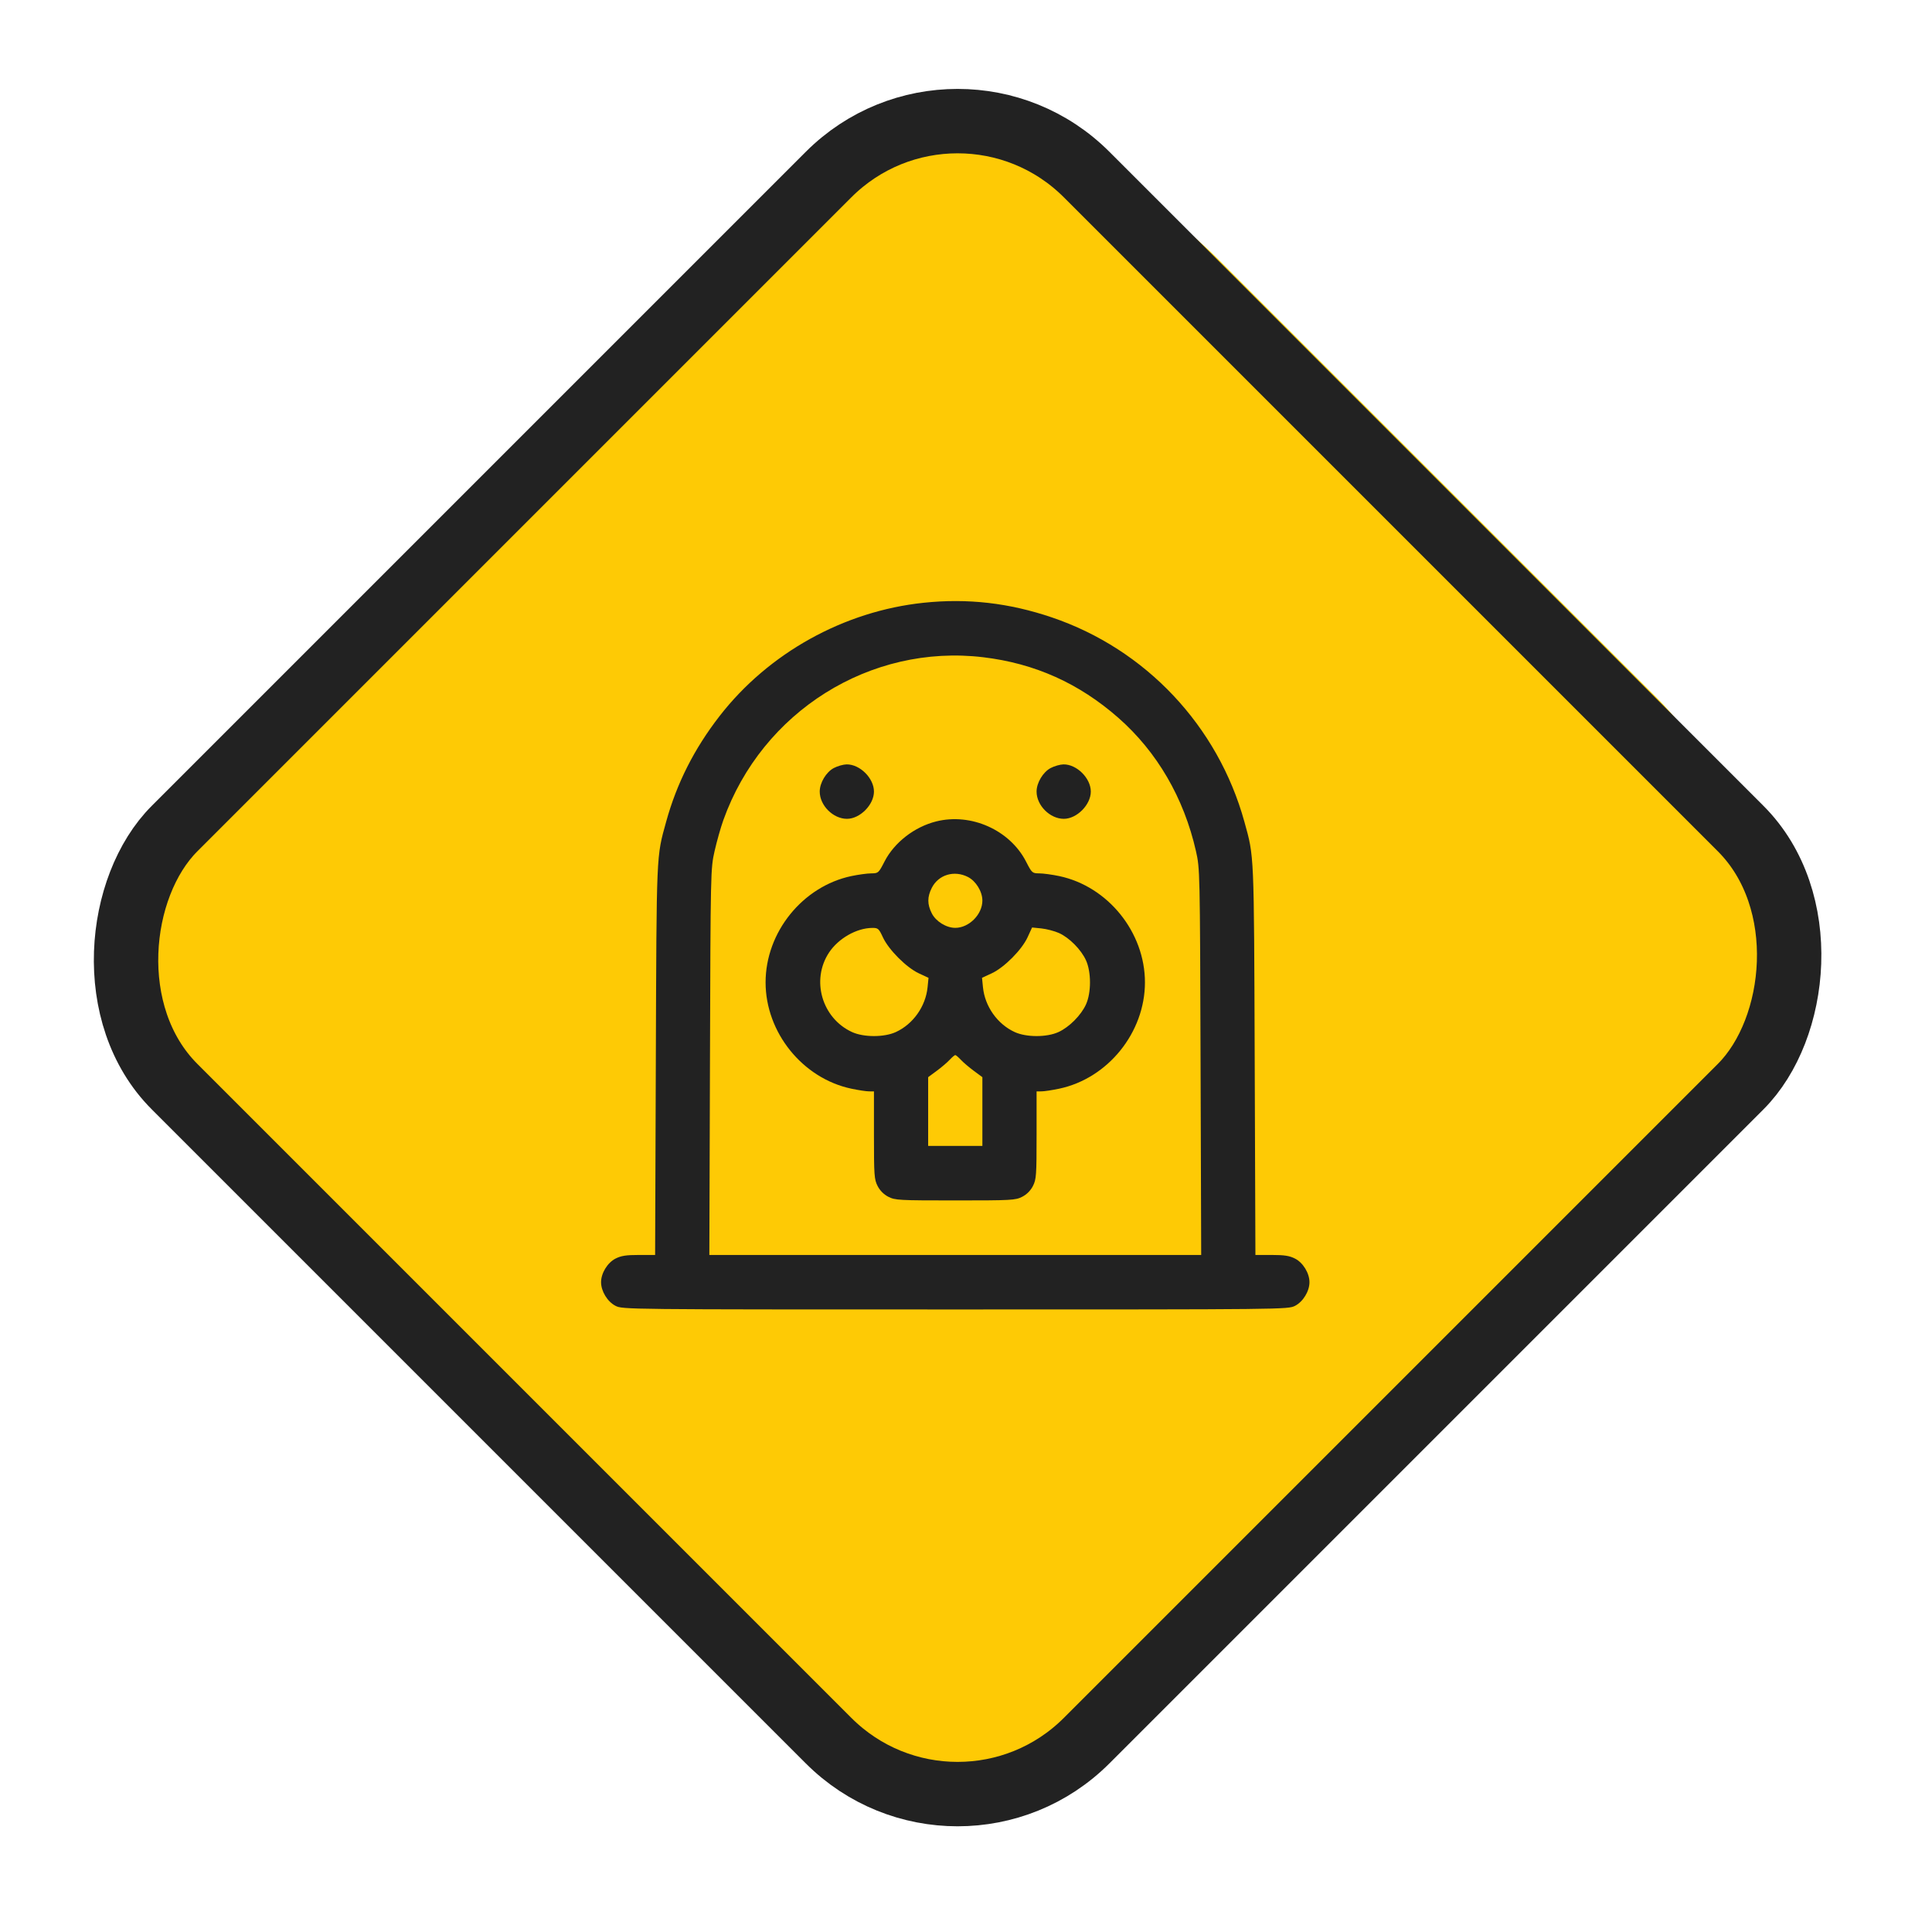
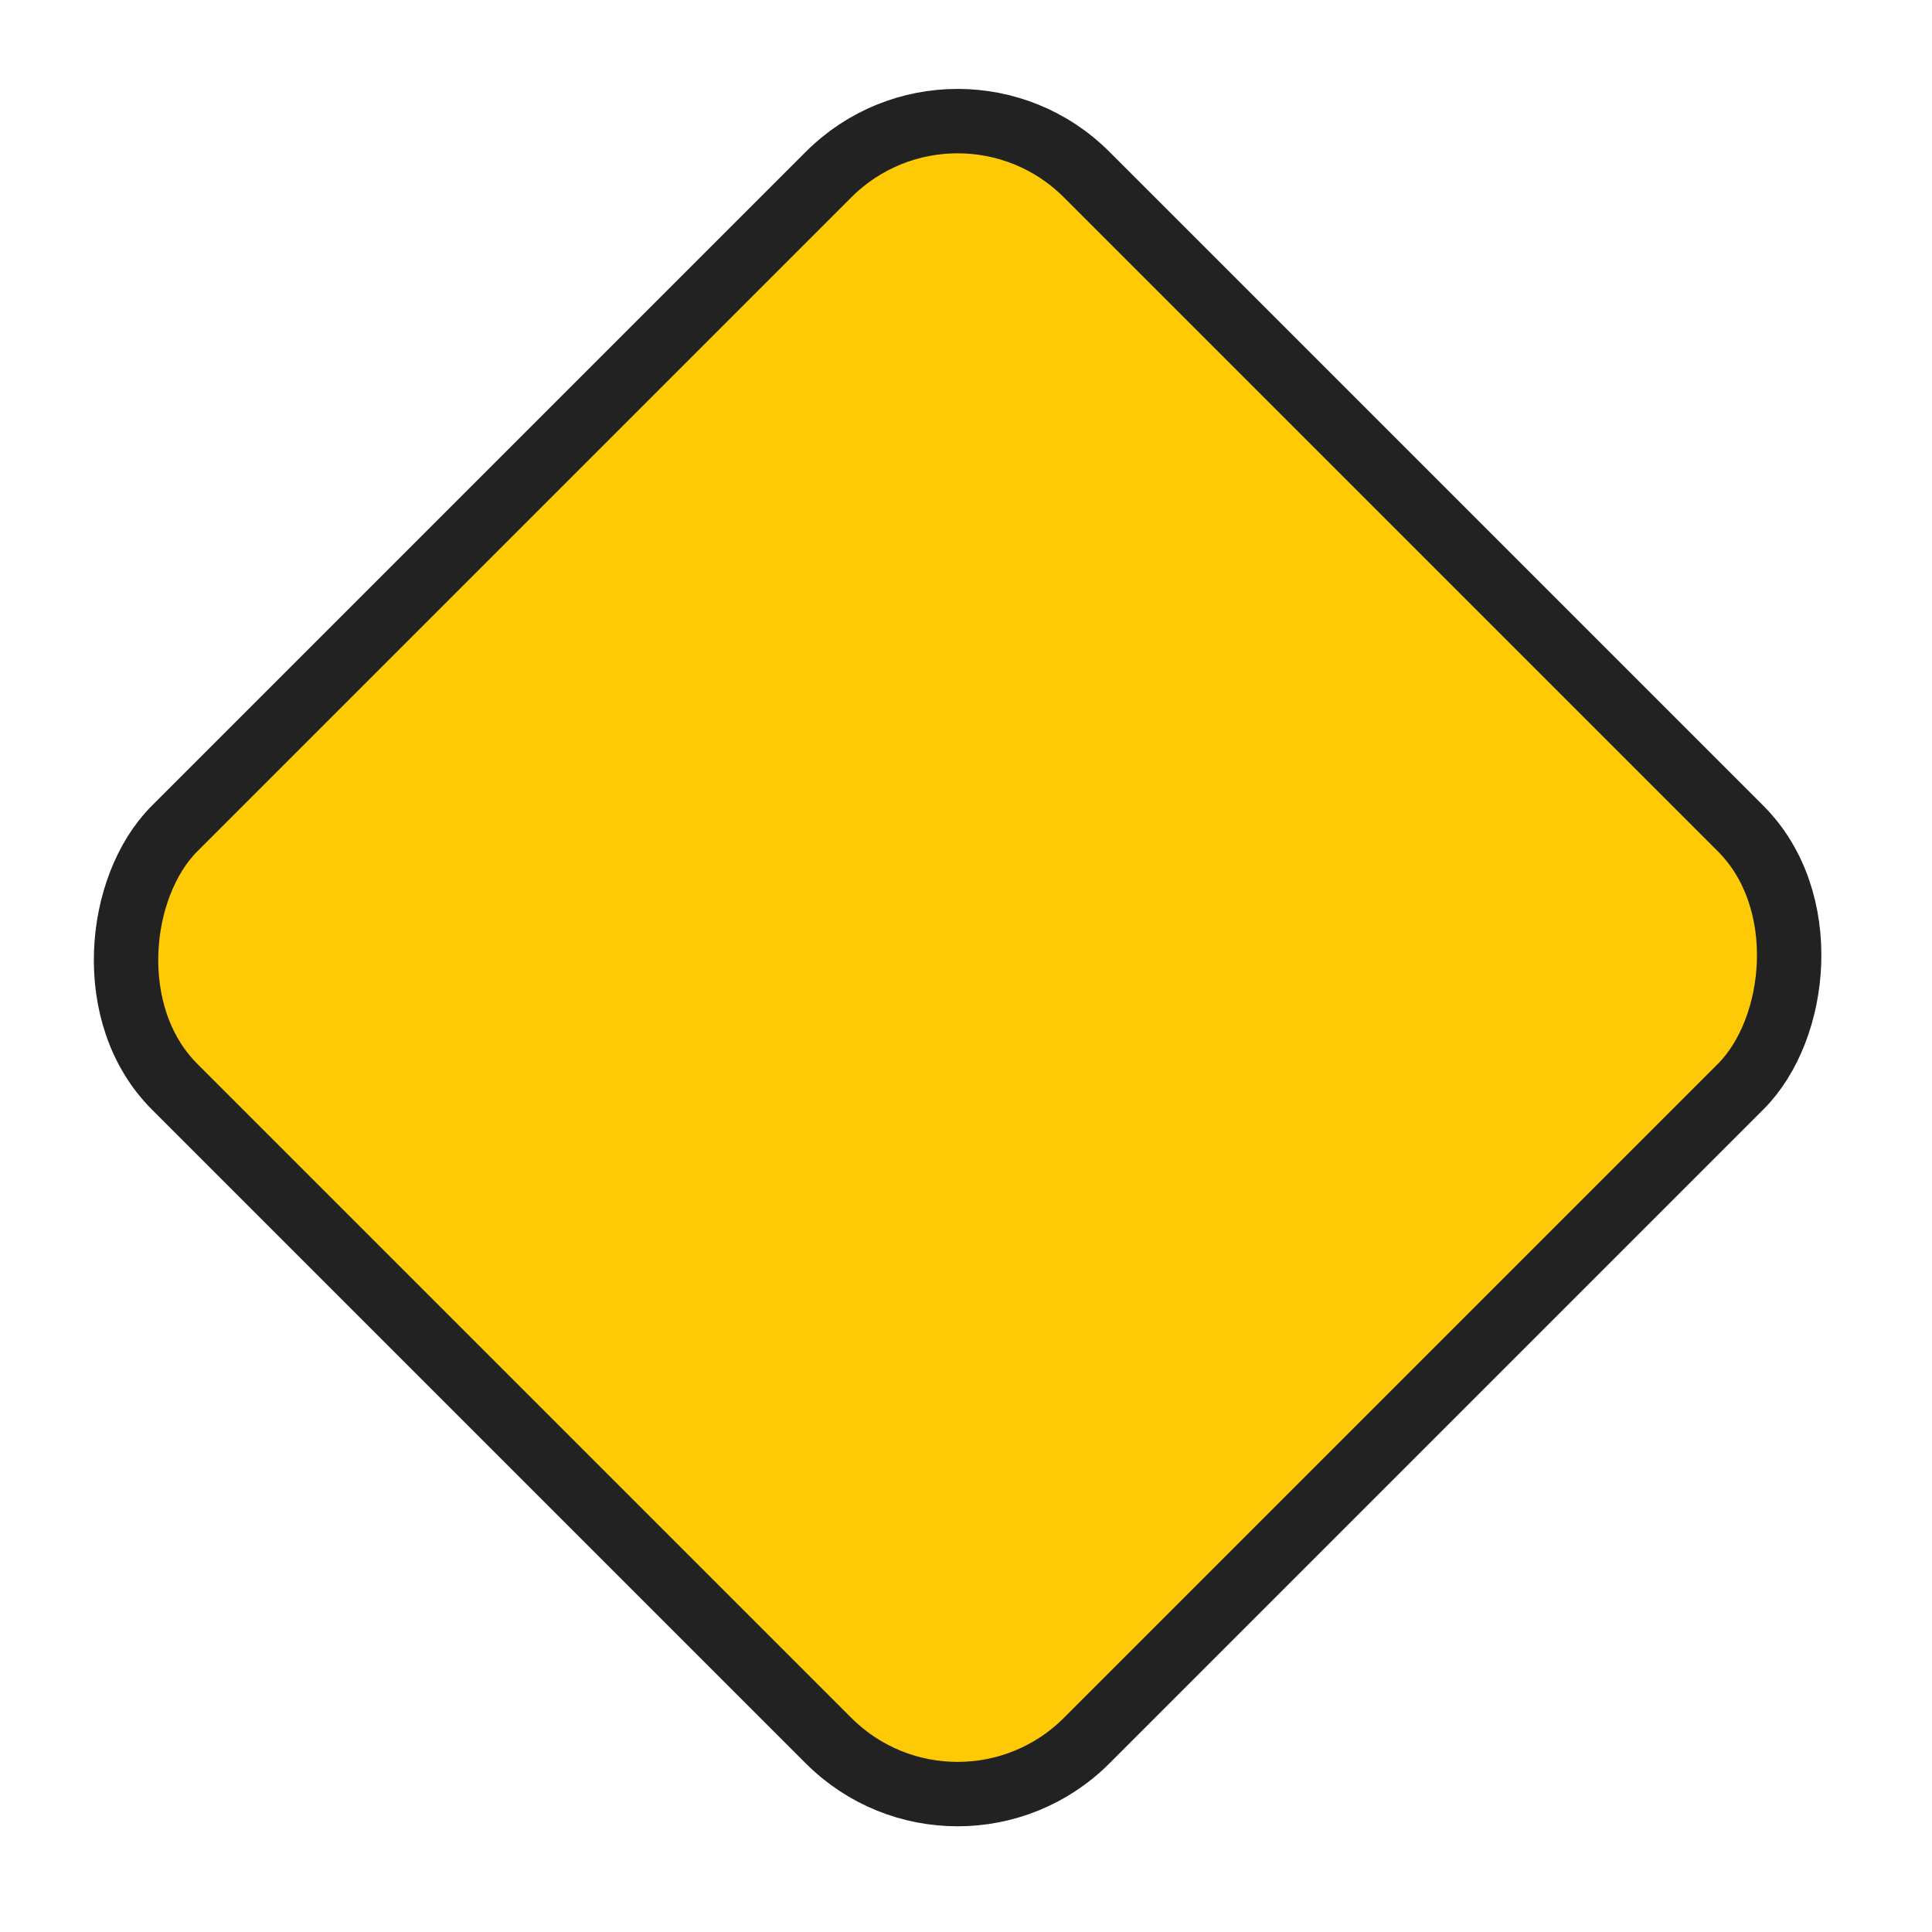
<svg xmlns="http://www.w3.org/2000/svg" width="90" height="90" viewBox="0 0 90 90" fill="none">
-   <rect x="44.669" width="62.98" height="62.98" rx="17" transform="rotate(45 44.669 0)" fill="#FECA05" />
  <rect x="44.609" y="2.121" width="60.087" height="60.087" rx="8.5" transform="rotate(45 44.609 2.121)" fill="#FECA05" stroke="#222222" stroke-width="3" />
-   <path fill-rule="evenodd" clip-rule="evenodd" d="M43.027 28.079C39.311 28.469 35.797 30.421 33.518 33.361C32.338 34.883 31.526 36.489 31.032 38.279C30.572 39.942 30.586 39.616 30.551 49.382L30.518 58.461H29.761C29.168 58.461 28.931 58.498 28.671 58.631C28.298 58.822 28 59.31 28 59.73C28 60.15 28.298 60.638 28.671 60.83C29.001 60.999 29.135 61 44.5 61C59.865 61 59.999 60.999 60.329 60.83C60.702 60.638 61 60.15 61 59.73C61 59.31 60.702 58.822 60.329 58.631C60.069 58.498 59.832 58.461 59.239 58.461H58.482L58.449 49.382C58.414 39.616 58.428 39.942 57.968 38.279C56.734 33.813 53.37 30.243 49 28.761C47.008 28.085 45.075 27.864 43.027 28.079ZM45.805 30.617C48.205 30.904 50.266 31.83 52.101 33.442C53.902 35.026 55.151 37.171 55.712 39.647C55.897 40.467 55.899 40.531 55.927 49.466L55.956 58.461H44.5H33.044L33.073 49.466C33.101 40.531 33.103 40.467 33.288 39.647C33.391 39.194 33.574 38.546 33.695 38.208C35.504 33.143 40.541 29.986 45.805 30.617ZM38.84 35.779C38.484 35.968 38.186 36.467 38.186 36.874C38.186 37.521 38.809 38.144 39.455 38.144C40.062 38.144 40.712 37.488 40.712 36.874C40.712 36.251 40.057 35.6 39.438 35.608C39.282 35.611 39.013 35.687 38.84 35.779ZM48.942 35.779C48.586 35.968 48.288 36.467 48.288 36.874C48.288 37.521 48.911 38.144 49.557 38.144C50.164 38.144 50.814 37.488 50.814 36.874C50.814 36.251 50.159 35.6 49.54 35.608C49.384 35.611 49.115 35.687 48.942 35.779ZM43.616 38.264C42.597 38.518 41.663 39.242 41.205 40.132C40.929 40.67 40.914 40.683 40.586 40.685C40.4 40.686 39.983 40.743 39.659 40.811C37.388 41.291 35.664 43.427 35.664 45.763C35.664 48.098 37.388 50.235 39.659 50.715C39.983 50.783 40.353 50.84 40.48 50.84L40.712 50.842V52.877C40.712 54.749 40.725 54.939 40.881 55.246C40.99 55.461 41.169 55.641 41.383 55.751C41.696 55.911 41.875 55.921 44.5 55.921C47.125 55.921 47.304 55.911 47.617 55.751C47.831 55.641 48.01 55.461 48.119 55.246C48.275 54.939 48.288 54.749 48.288 52.877V50.842L48.52 50.84C48.647 50.84 49.017 50.783 49.341 50.715C51.612 50.235 53.336 48.098 53.336 45.763C53.336 43.427 51.612 41.291 49.341 40.811C49.017 40.743 48.6 40.686 48.414 40.685C48.086 40.683 48.071 40.67 47.795 40.132C47.04 38.665 45.237 37.859 43.616 38.264ZM45.092 40.854C45.465 41.046 45.763 41.533 45.763 41.953C45.763 42.598 45.141 43.223 44.5 43.223C44.082 43.223 43.597 42.924 43.407 42.548C43.192 42.125 43.192 41.782 43.407 41.359C43.718 40.746 44.452 40.526 45.092 40.854ZM41.131 43.668C41.4 44.246 42.228 45.075 42.804 45.342L43.254 45.551L43.21 45.989C43.121 46.882 42.538 47.706 41.734 48.076C41.191 48.327 40.233 48.327 39.689 48.076C38.288 47.431 37.774 45.657 38.617 44.377C39.053 43.717 39.898 43.233 40.629 43.226C40.904 43.223 40.939 43.254 41.131 43.668ZM49.326 43.462C49.809 43.677 50.361 44.233 50.589 44.734C50.838 45.281 50.838 46.245 50.589 46.791C50.36 47.294 49.811 47.846 49.311 48.076C48.767 48.327 47.809 48.327 47.266 48.076C46.462 47.706 45.879 46.882 45.79 45.989L45.746 45.551L46.196 45.342C46.78 45.072 47.601 44.246 47.87 43.659L48.078 43.206L48.514 43.25C48.753 43.275 49.119 43.37 49.326 43.462ZM44.759 49.368C44.871 49.489 45.143 49.721 45.363 49.883L45.763 50.179V51.78V53.381H44.5H43.237V51.78V50.179L43.637 49.883C43.857 49.721 44.129 49.489 44.241 49.368C44.353 49.248 44.47 49.149 44.5 49.149C44.53 49.149 44.647 49.248 44.759 49.368Z" fill="#222222" />
</svg>